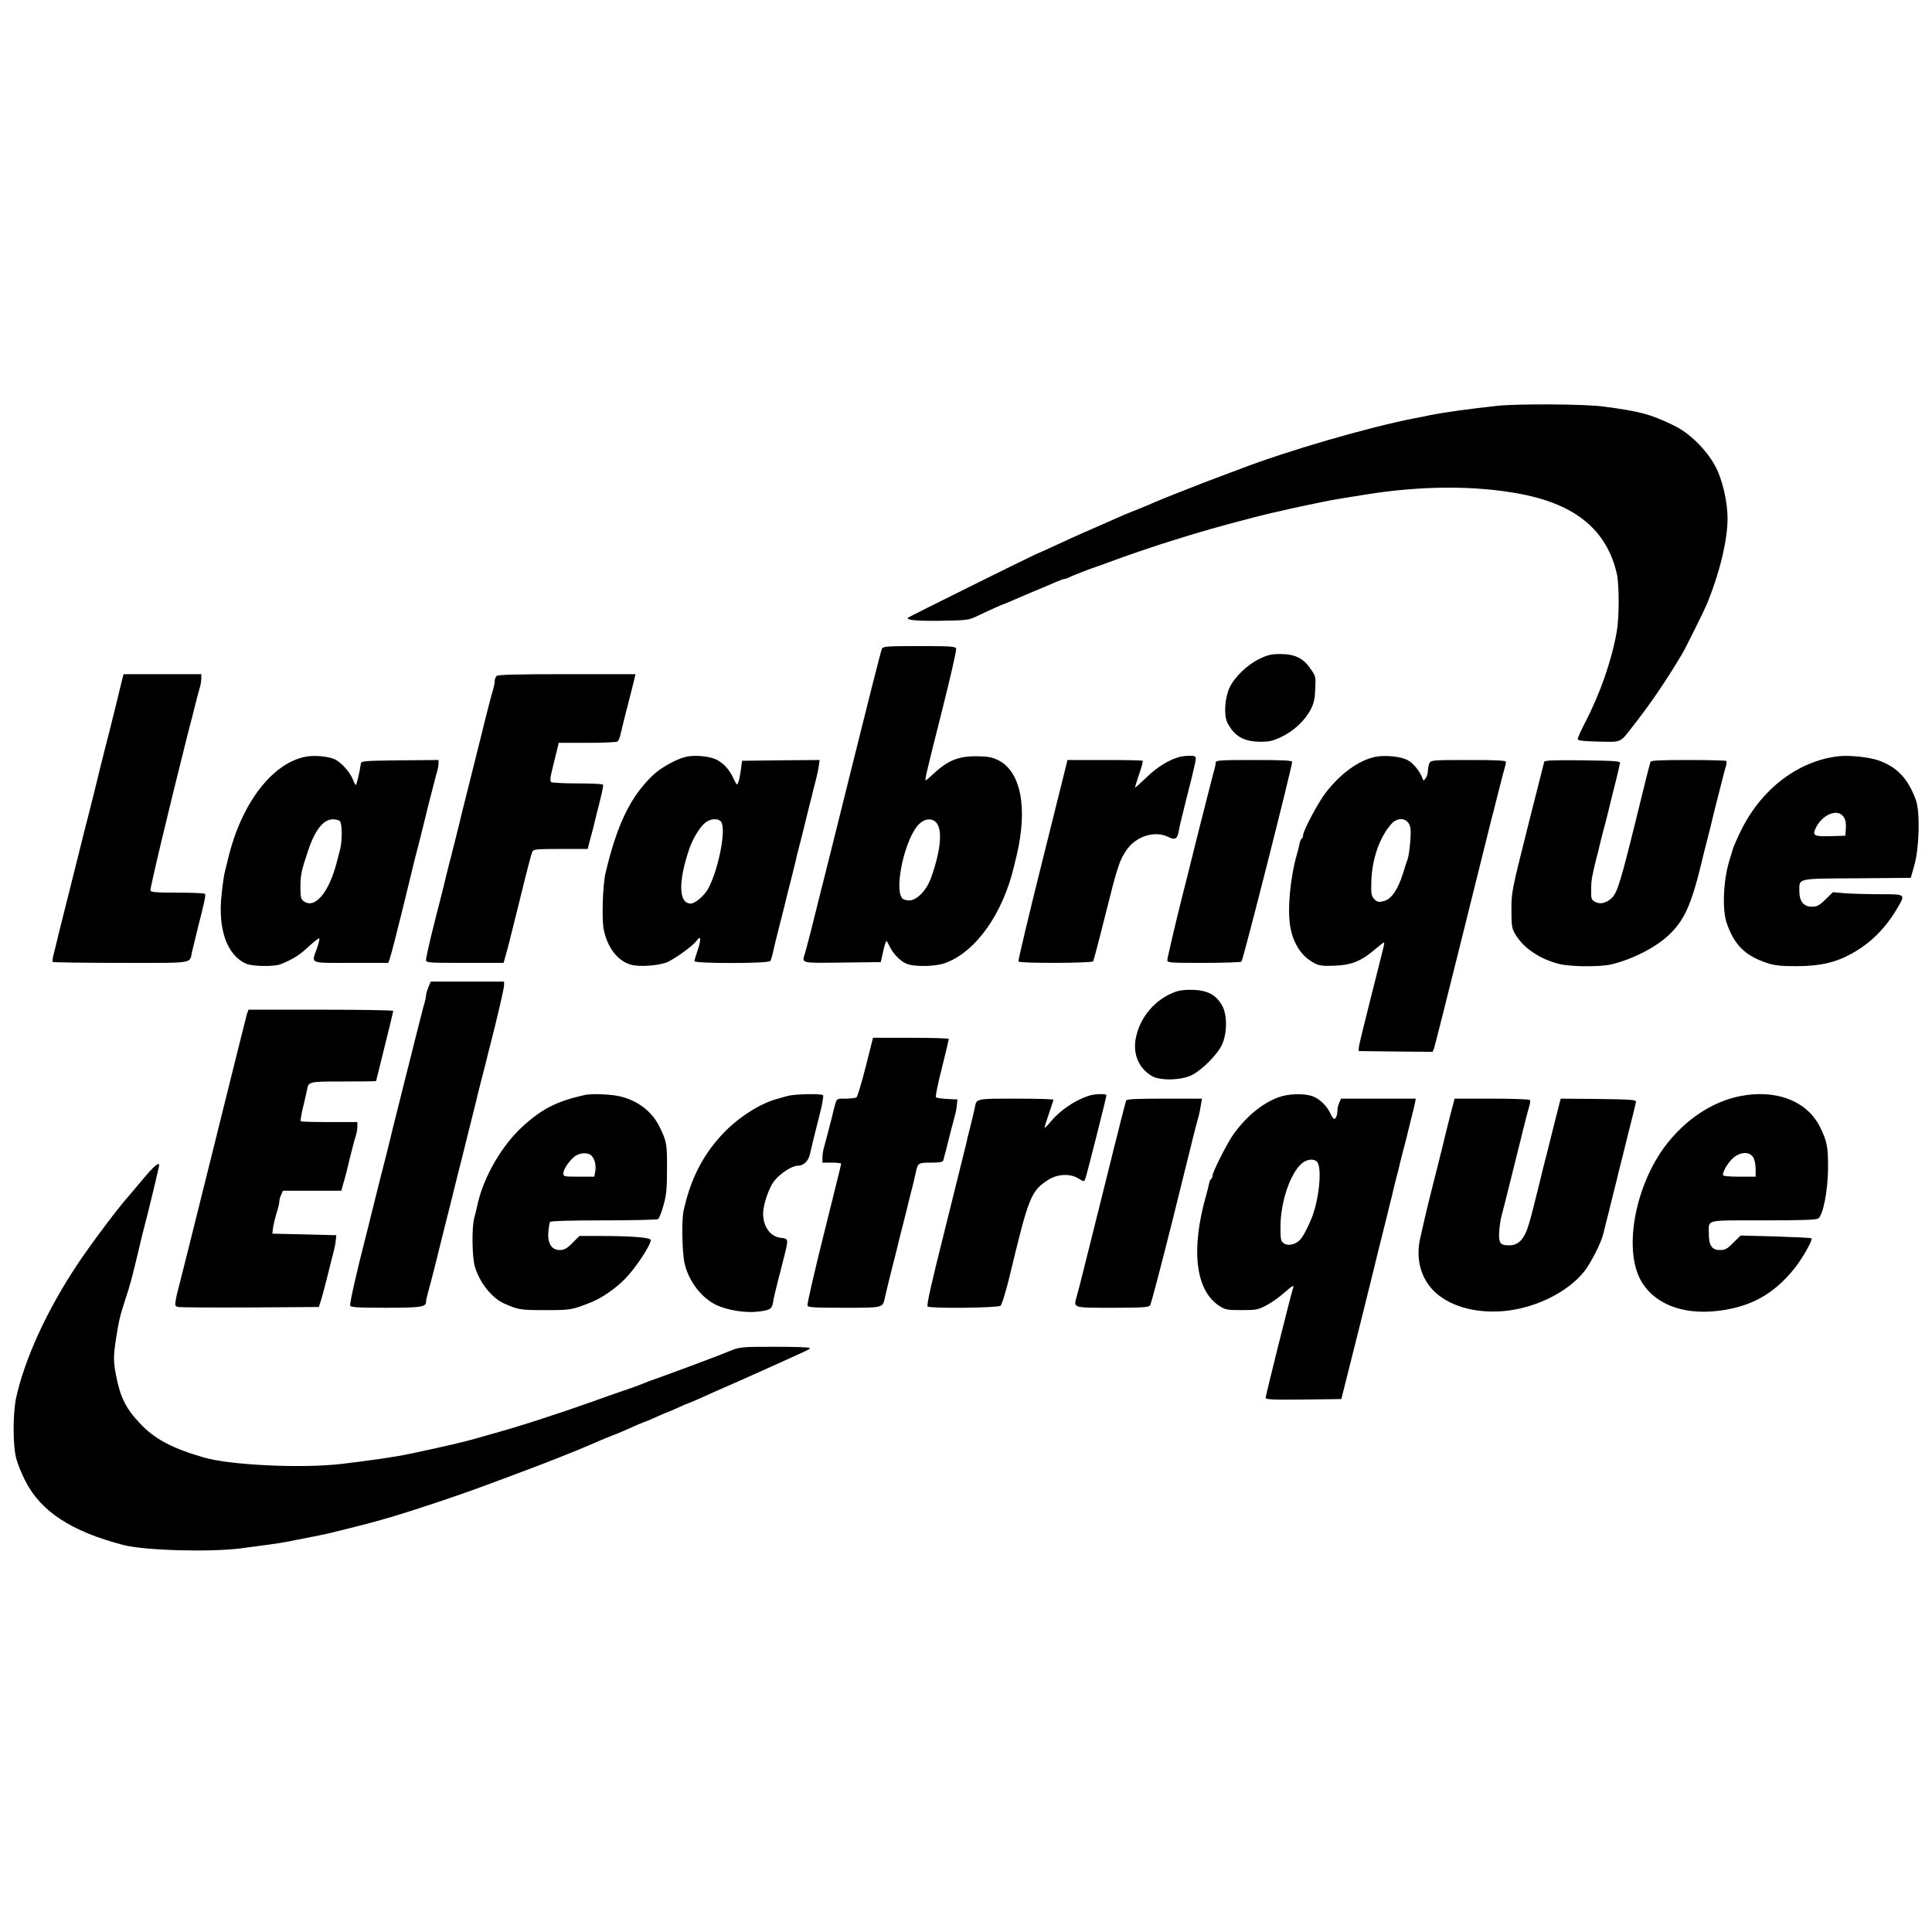
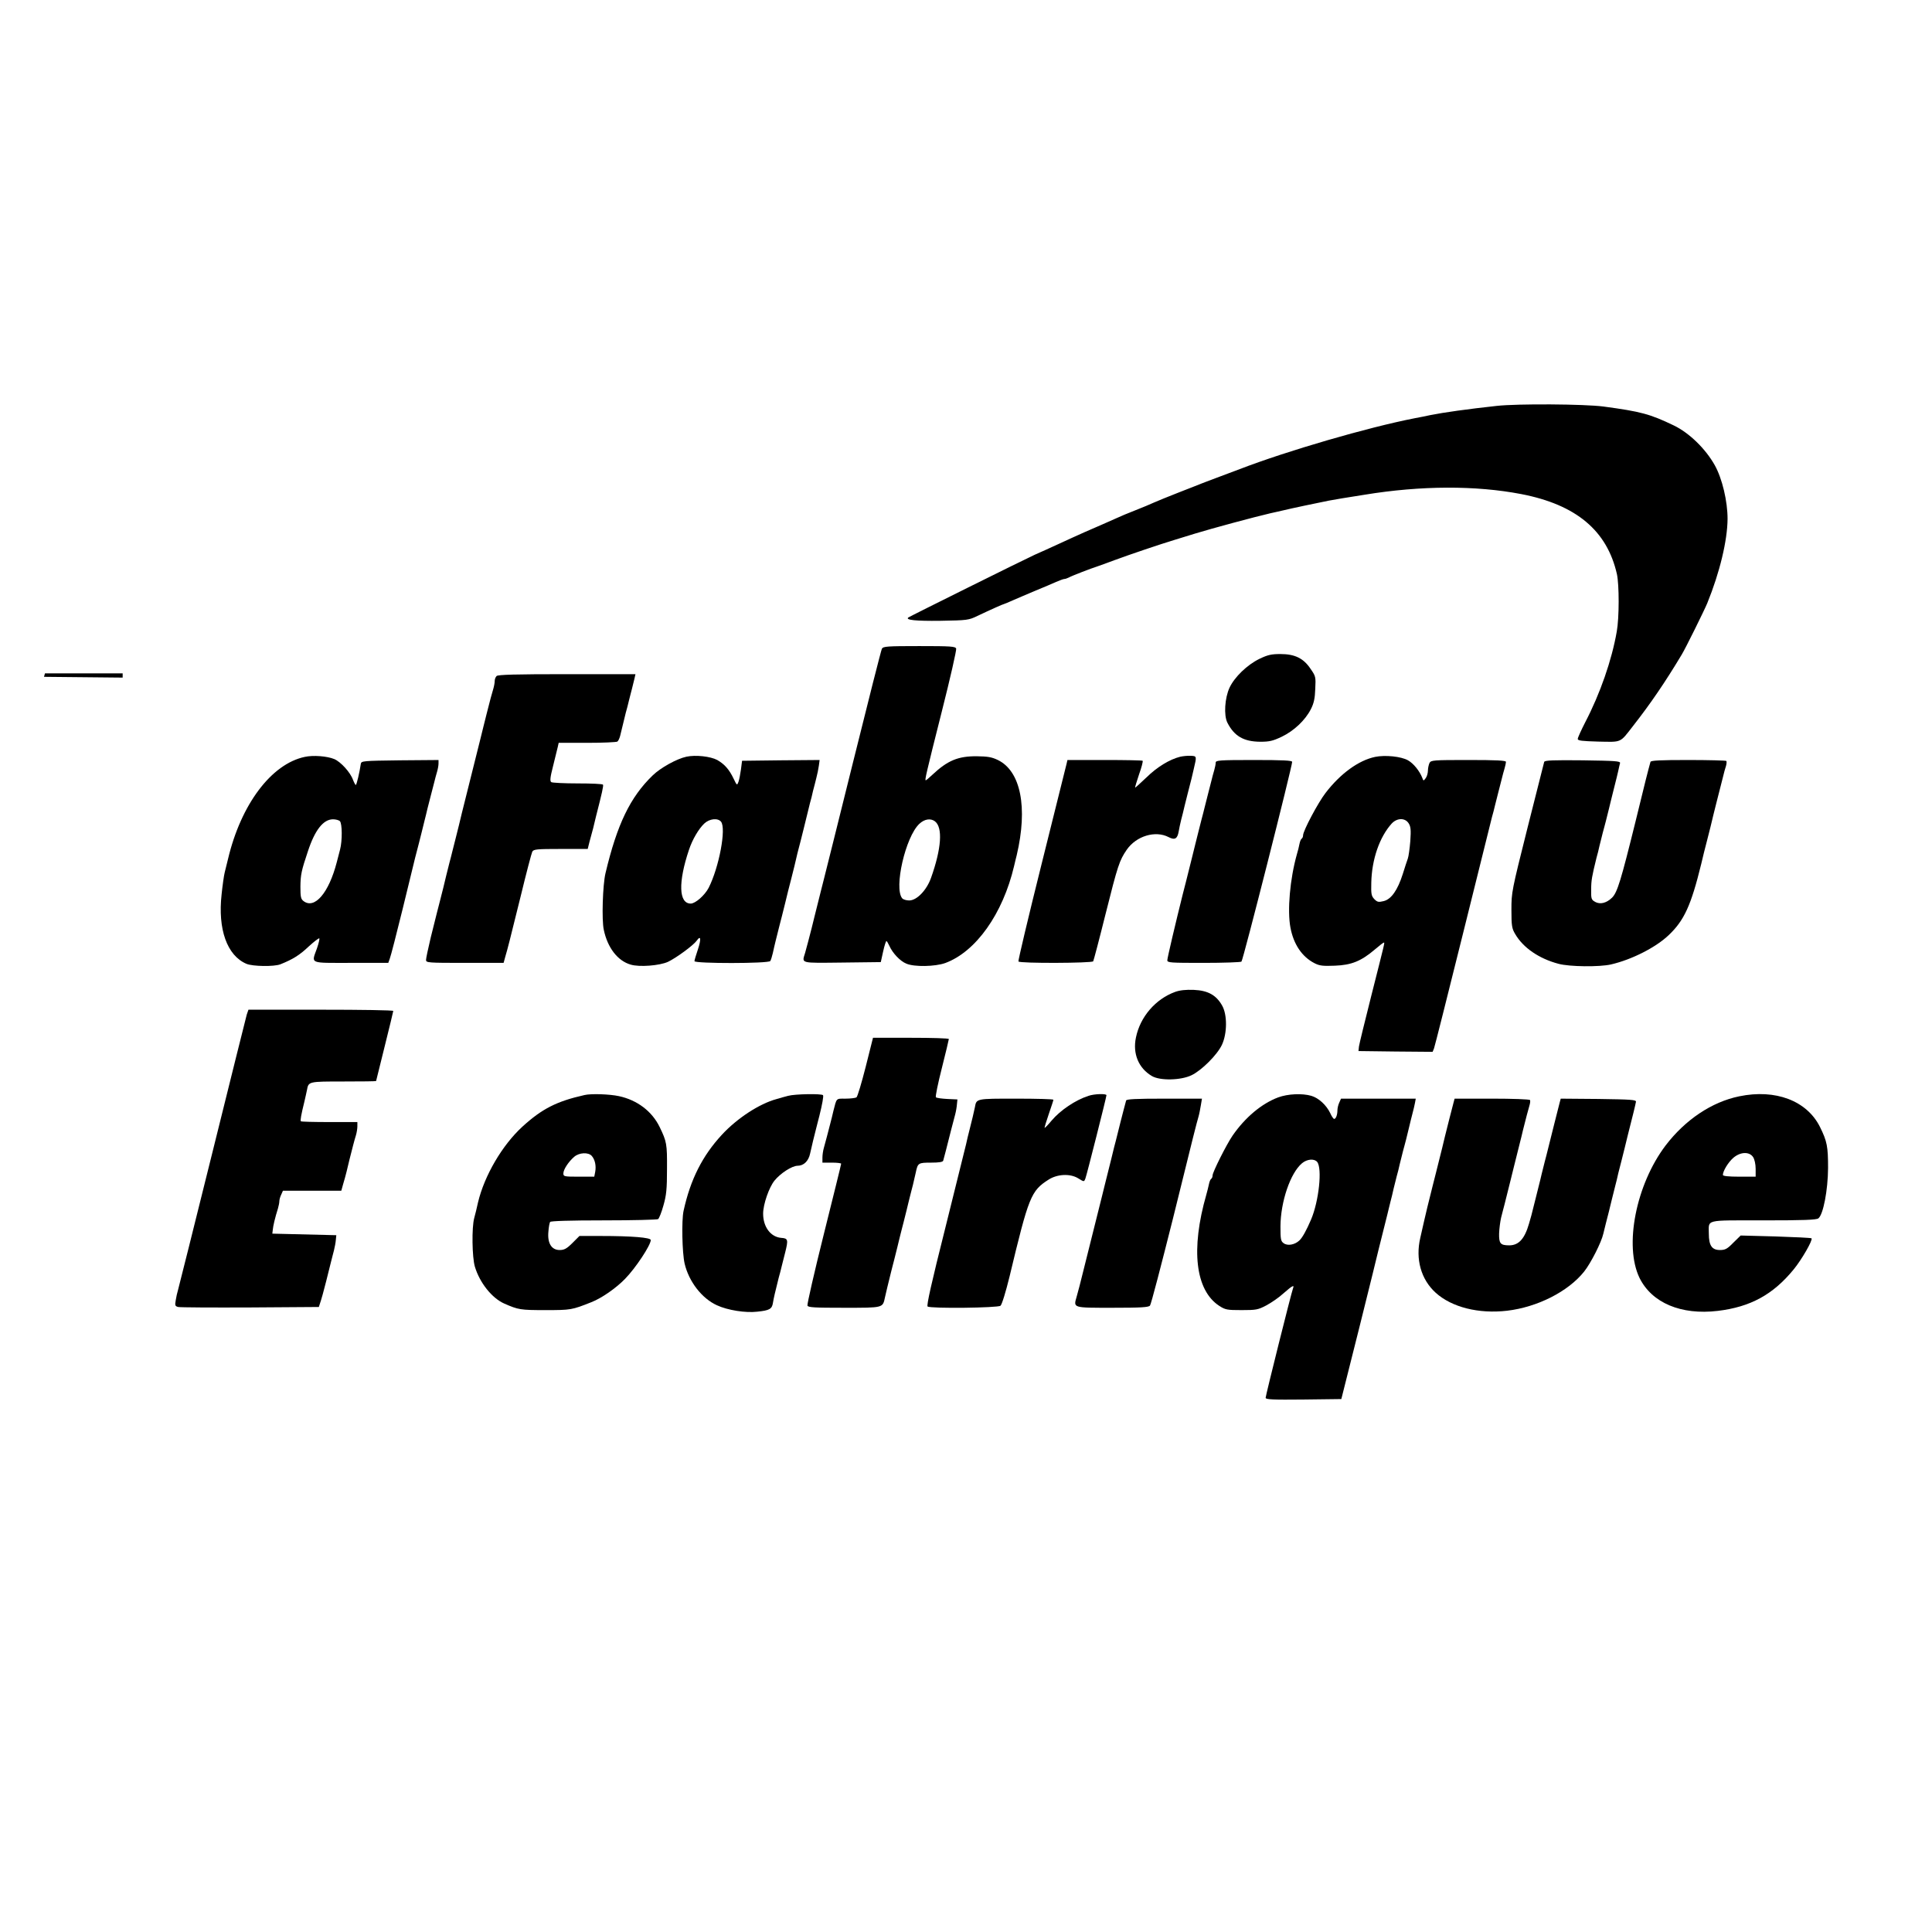
<svg xmlns="http://www.w3.org/2000/svg" version="1.0" width="1238pt" height="1238pt" viewBox="0 0 1238 1238" preserveAspectRatio="xMidYMid meet">
  <g transform="translate(0,1238) scale(0.1,-0.1)" fill="#000000" stroke="none">
    <path d="M9590 9779 c-184 -20 -341 -42 -425 -59 -22 -5 -67 -14 -100 -20 -302 -59 -817 -209 -1121 -326 -38 -14 -105 -39 -149 -56 -44 -16 -89 -34 -100 -38 -11 -5 -74 -29 -140 -55 -66 -26 -138 -55 -160 -65 -22 -10 -76 -33 -120 -50 -44 -17 -99 -40 -122 -51 -66 -29 -121 -54 -203 -89 -41 -18 -115 -52 -165 -75 -49 -23 -119 -54 -155 -70 -66 -30 -801 -395 -810 -402 -19 -16 48 -23 205 -21 175 3 182 4 240 32 84 40 165 76 170 76 2 0 28 11 57 24 29 13 94 40 143 61 50 20 109 46 132 56 24 10 47 19 53 19 6 0 18 4 28 9 19 11 144 59 182 71 14 5 63 22 110 40 97 36 295 103 388 131 34 10 92 28 130 40 115 35 375 105 482 130 25 5 61 14 80 18 48 12 234 51 295 63 48 9 103 18 230 38 360 59 712 60 1003 4 352 -68 550 -234 613 -513 15 -69 15 -280 -1 -368 -32 -184 -107 -399 -202 -581 -26 -51 -48 -99 -48 -107 0 -11 26 -14 132 -17 151 -3 137 -10 220 97 116 148 209 285 314 460 23 37 146 286 164 330 80 197 129 401 130 540 0 113 -34 258 -82 344 -59 105 -163 207 -263 255 -152 73 -211 89 -450 121 -120 16 -550 19 -685 4z" />
    <path d="M5651 8223 c-5 -10 -88 -337 -185 -728 -97 -390 -181 -728 -187 -750 -6 -22 -14 -56 -19 -75 -5 -19 -14 -55 -20 -80 -6 -25 -15 -61 -20 -80 -5 -19 -13 -54 -19 -77 -6 -24 -16 -62 -22 -85 -6 -24 -15 -57 -20 -74 -21 -69 -36 -65 238 -62 l247 3 15 68 c8 37 18 67 21 67 3 0 11 -14 19 -31 21 -47 69 -98 109 -114 51 -22 185 -19 249 4 196 72 369 315 441 621 6 25 13 56 17 70 72 306 26 539 -121 610 -39 19 -66 23 -134 24 -121 1 -188 -27 -286 -119 -20 -19 -39 -35 -42 -35 -7 0 1 37 103 441 54 213 95 394 92 403 -6 14 -33 16 -236 16 -209 0 -231 -2 -240 -17z m340 -1106 c51 -39 42 -174 -25 -362 -28 -79 -91 -145 -140 -145 -18 0 -39 6 -45 14 -54 65 21 394 110 477 33 31 72 37 100 16z" />
    <path d="M8070 8158 c-78 -38 -159 -116 -191 -184 -31 -66 -38 -178 -14 -225 44 -86 104 -121 210 -122 59 0 81 5 138 32 79 38 151 106 187 177 19 37 26 69 28 129 4 77 3 82 -30 129 -45 68 -101 95 -193 95 -58 0 -81 -5 -135 -31z" />
-     <path d="M786 8038 c-3 -13 -22 -88 -41 -168 -20 -80 -40 -163 -46 -185 -6 -22 -15 -57 -20 -77 -12 -48 -26 -106 -40 -160 -6 -24 -14 -59 -19 -78 -5 -19 -13 -54 -19 -77 -6 -24 -15 -60 -20 -80 -5 -21 -15 -58 -21 -83 -13 -49 -27 -105 -41 -162 -12 -48 -26 -106 -40 -160 -6 -24 -15 -60 -20 -80 -5 -21 -14 -57 -20 -80 -6 -24 -15 -61 -21 -83 -5 -22 -14 -58 -20 -80 -5 -22 -14 -58 -20 -80 -5 -22 -13 -56 -18 -75 -5 -19 -13 -52 -18 -72 -5 -20 -7 -39 -4 -42 3 -3 200 -6 438 -6 482 0 437 -7 455 73 10 43 26 106 39 160 39 150 49 200 44 209 -3 5 -82 8 -175 8 -138 0 -171 3 -175 14 -4 11 123 542 235 986 5 19 14 54 20 78 6 23 16 60 21 82 27 107 32 127 41 156 5 17 9 42 9 57 l0 27 -249 0 -249 0 -6 -22z" />
+     <path d="M786 8038 l0 27 -249 0 -249 0 -6 -22z" />
    <path d="M3182 8048 c-7 -7 -12 -21 -12 -32 0 -11 -4 -33 -9 -50 -9 -30 -21 -73 -43 -161 -5 -22 -14 -58 -20 -80 -5 -22 -14 -57 -19 -77 -5 -21 -14 -57 -20 -80 -6 -24 -15 -60 -20 -80 -12 -48 -26 -106 -40 -160 -14 -55 -28 -113 -40 -160 -5 -21 -13 -55 -18 -75 -5 -21 -14 -57 -20 -80 -6 -24 -15 -61 -21 -83 -5 -22 -15 -59 -21 -82 -6 -24 -15 -60 -20 -80 -5 -21 -13 -55 -18 -75 -5 -21 -15 -58 -21 -83 -14 -55 -21 -80 -60 -238 -16 -68 -30 -132 -30 -143 0 -18 11 -19 248 -19 l249 0 11 40 c17 58 24 86 98 385 36 149 70 278 75 288 9 15 28 17 182 17 l173 0 12 48 c7 26 17 64 23 85 5 20 13 54 18 75 39 152 49 197 45 204 -3 5 -76 8 -162 8 -86 0 -163 4 -169 8 -10 6 -8 29 11 103 13 51 26 106 30 122 l6 27 183 0 c100 0 187 4 193 8 6 4 14 21 18 37 7 30 19 78 36 148 6 20 15 55 20 77 6 22 14 57 20 78 5 20 12 49 16 65 l6 27 -439 0 c-328 0 -442 -3 -451 -12z" />
    <path d="M1953 7530 c-214 -45 -409 -304 -492 -655 -7 -27 -16 -66 -21 -85 -5 -19 -14 -83 -20 -141 -25 -224 35 -392 159 -445 40 -17 178 -19 218 -3 80 32 123 59 180 113 35 32 66 56 69 53 3 -3 -4 -32 -15 -64 -36 -101 -54 -93 218 -93 l239 0 10 28 c6 15 43 158 82 317 39 160 75 307 80 328 18 67 31 121 41 160 5 20 14 55 19 77 6 22 14 57 19 78 5 20 15 57 21 82 6 25 16 63 22 85 5 22 14 54 19 71 5 17 9 40 9 52 l0 22 -247 -2 c-239 -3 -248 -4 -251 -23 -8 -55 -27 -135 -32 -135 -3 0 -11 15 -18 33 -17 48 -78 115 -120 133 -46 19 -135 26 -189 14z m225 -412 c15 -15 16 -126 1 -182 -6 -22 -15 -59 -21 -81 -51 -197 -142 -303 -213 -249 -17 13 -20 26 -20 93 1 76 6 101 48 226 45 137 99 205 161 205 17 0 37 -5 44 -12z" />
    <path d="M4398 7531 c-61 -13 -166 -71 -216 -120 -144 -139 -228 -314 -302 -626 -18 -74 -25 -301 -11 -363 24 -115 89 -199 172 -223 55 -17 186 -7 240 18 54 26 163 106 184 136 26 37 29 9 7 -57 -12 -35 -22 -69 -22 -75 0 -16 476 -16 486 1 4 6 11 29 16 50 4 21 13 56 18 78 6 22 15 58 20 80 6 22 14 57 20 78 5 20 14 56 20 80 13 54 27 112 40 160 5 20 14 56 20 80 5 23 15 61 20 85 6 23 15 58 20 77 5 19 14 55 20 80 12 49 26 105 40 163 6 20 15 56 20 80 6 23 16 60 21 82 6 22 13 57 16 78 l5 37 -248 -2 -249 -3 -7 -55 c-4 -30 -11 -66 -16 -80 -9 -24 -10 -24 -31 20 -28 59 -58 93 -105 120 -43 23 -138 34 -198 21z m222 -416 c35 -42 -12 -292 -79 -424 -25 -48 -85 -101 -115 -101 -77 0 -81 137 -11 345 22 66 62 134 98 168 33 31 86 37 107 12z" />
    <path d="M7563 7531 c-69 -17 -150 -67 -217 -133 -39 -37 -71 -66 -72 -65 -2 2 10 40 25 85 16 44 26 84 23 87 -3 3 -112 5 -243 5 l-239 0 -5 -22 c-3 -13 -75 -302 -160 -642 -85 -340 -152 -623 -149 -627 7 -13 471 -11 479 1 3 5 39 141 79 302 79 315 89 344 136 413 61 88 183 125 268 81 40 -21 57 -11 65 37 3 18 10 51 16 75 6 23 16 61 21 85 6 23 15 59 20 80 25 98 30 115 40 162 19 80 19 80 -20 82 -19 1 -49 -2 -67 -6z" />
    <path d="M8812 7530 c-106 -22 -223 -107 -318 -231 -48 -62 -144 -243 -144 -271 0 -9 -4 -19 -9 -22 -5 -3 -11 -18 -14 -33 -3 -16 -10 -46 -17 -68 -44 -157 -62 -359 -41 -469 20 -107 74 -187 154 -228 33 -17 55 -19 131 -16 106 4 168 29 256 104 28 24 54 44 57 44 7 0 10 15 -80 -341 -41 -163 -77 -309 -79 -325 l-3 -29 238 -3 237 -2 9 22 c5 13 88 343 185 733 97 391 181 727 186 748 6 20 15 55 20 77 6 22 15 59 21 83 6 23 15 60 21 82 5 22 14 54 19 71 5 17 9 36 9 42 0 9 -62 12 -240 12 -226 0 -240 -1 -250 -19 -5 -11 -10 -33 -10 -48 0 -16 -6 -38 -14 -49 -14 -19 -15 -19 -22 1 -17 44 -56 93 -92 113 -44 25 -146 35 -210 22z m214 -425 c14 -22 16 -41 11 -115 -4 -48 -11 -99 -16 -112 -5 -12 -19 -57 -32 -98 -33 -104 -74 -162 -122 -174 -33 -8 -41 -7 -60 12 -19 20 -22 32 -20 105 3 150 53 294 131 380 35 37 85 37 108 2z" />
-     <path d="M11780 7534 c-257 -30 -491 -208 -622 -472 -24 -48 -50 -107 -57 -132 -7 -25 -17 -56 -21 -70 -37 -123 -45 -309 -16 -393 48 -141 118 -211 257 -257 52 -17 89 -21 189 -21 153 0 253 23 358 82 124 69 219 166 296 300 45 79 46 79 -116 79 -79 0 -179 3 -223 6 l-80 7 -48 -47 c-40 -39 -54 -46 -87 -46 -52 0 -80 34 -80 99 0 85 -20 81 369 83 l345 3 24 85 c31 113 36 338 9 413 -50 138 -122 214 -242 255 -60 21 -188 34 -255 26z m34 -389 c12 -17 16 -42 14 -73 l-3 -47 -90 -3 c-112 -3 -123 3 -100 52 42 88 142 128 179 71z" />
    <path d="M7790 7493 c0 -9 -4 -30 -9 -47 -5 -17 -14 -49 -19 -71 -6 -22 -15 -59 -21 -82 -6 -24 -15 -61 -21 -83 -5 -22 -15 -59 -21 -82 -6 -24 -15 -61 -21 -83 -5 -22 -14 -58 -20 -80 -5 -22 -14 -57 -19 -77 -12 -48 -26 -106 -40 -160 -6 -24 -15 -59 -20 -78 -45 -180 -99 -409 -99 -423 0 -16 19 -17 233 -17 127 0 237 4 242 8 10 6 325 1250 325 1280 0 9 -57 12 -245 12 -223 0 -245 -2 -245 -17z" />
    <path d="M9895 7498 c-2 -7 -50 -197 -107 -423 -101 -403 -103 -412 -103 -525 0 -102 3 -120 24 -155 51 -88 153 -158 278 -191 71 -19 262 -21 336 -4 134 31 287 109 370 188 99 94 143 190 208 455 5 20 13 54 18 75 5 20 15 57 21 82 6 25 16 62 21 83 5 20 13 54 18 75 5 20 14 56 20 80 10 40 16 61 42 165 5 23 14 54 19 69 4 15 5 29 2 32 -3 3 -113 6 -244 6 -182 0 -239 -3 -242 -12 -16 -58 -35 -131 -96 -383 -93 -376 -116 -453 -150 -487 -36 -35 -76 -45 -109 -27 -24 14 -26 20 -25 79 0 59 5 85 34 203 6 20 15 56 20 80 6 23 15 59 20 80 6 20 14 54 20 75 5 20 14 56 20 80 5 23 15 60 20 82 6 22 15 58 20 80 6 22 14 57 19 78 4 20 10 44 12 52 3 13 -29 15 -239 18 -189 2 -243 0 -247 -10z" />
-     <path d="M2745 6054 c-8 -20 -15 -43 -15 -52 0 -9 -4 -29 -9 -46 -5 -17 -14 -49 -19 -71 -17 -67 -30 -118 -42 -165 -6 -25 -15 -61 -20 -80 -5 -19 -14 -55 -20 -80 -6 -25 -16 -62 -21 -82 -5 -21 -14 -57 -20 -80 -6 -24 -15 -60 -20 -80 -12 -48 -26 -106 -40 -160 -6 -24 -14 -59 -19 -78 -5 -19 -13 -54 -19 -77 -6 -24 -15 -61 -21 -83 -5 -22 -15 -59 -21 -82 -14 -55 -28 -113 -40 -160 -5 -21 -14 -57 -20 -80 -6 -24 -14 -59 -19 -78 -5 -19 -13 -53 -19 -75 -49 -188 -102 -419 -97 -431 4 -11 45 -14 226 -14 224 0 260 5 260 37 0 9 4 30 9 47 5 17 14 50 20 74 6 23 16 61 22 85 6 23 15 59 20 80 5 20 14 55 19 77 6 22 15 58 20 80 6 22 15 58 20 80 6 22 15 59 21 83 6 23 15 59 20 80 5 20 14 55 19 77 6 22 15 58 20 80 6 22 15 59 21 83 6 23 15 59 20 80 5 20 14 55 19 77 6 22 15 58 20 80 6 22 15 58 20 80 6 22 14 57 19 78 5 20 14 56 20 80 6 23 16 61 22 85 6 23 15 59 20 80 5 20 13 54 19 75 49 191 90 369 90 388 l0 24 -235 0 -235 0 -15 -36z" />
    <path d="M7530 6024 c-126 -46 -224 -160 -251 -292 -22 -104 17 -197 102 -247 52 -31 186 -28 254 5 65 31 165 131 195 195 34 73 35 193 1 252 -38 67 -91 96 -181 100 -52 2 -89 -2 -120 -13z" />
    <path d="M1581 5878 c-5 -18 -104 -415 -220 -883 -116 -467 -215 -863 -220 -880 -5 -16 -12 -47 -15 -67 -6 -33 -4 -38 16 -43 13 -3 221 -4 462 -3 l439 3 13 40 c7 22 17 59 23 83 6 23 16 60 21 82 6 22 15 58 20 80 6 22 14 57 20 78 5 20 11 51 12 67 l3 30 -205 5 -205 5 3 25 c2 25 15 79 33 136 5 17 9 38 9 47 0 9 5 28 12 42 l11 25 187 0 187 0 12 43 c7 23 17 59 22 80 5 20 13 54 18 75 18 71 32 127 42 158 5 17 9 42 9 57 l0 27 -178 0 c-98 0 -181 2 -184 5 -5 5 2 43 23 128 5 23 13 56 16 72 10 55 9 55 234 55 115 0 209 1 209 3 0 2 25 102 55 222 30 121 55 223 55 227 0 5 -209 8 -464 8 l-464 0 -11 -32z" />
    <path d="M5547 5543 c-26 -102 -52 -190 -59 -195 -7 -4 -39 -8 -70 -8 -62 0 -56 6 -78 -80 -4 -19 -13 -54 -19 -77 -6 -24 -16 -62 -22 -85 -6 -24 -15 -57 -20 -74 -5 -17 -9 -45 -9 -62 l0 -32 60 0 c33 0 60 -3 60 -7 0 -5 -50 -207 -111 -451 -61 -244 -108 -450 -105 -458 4 -12 44 -14 234 -14 255 0 248 -2 263 68 8 36 18 77 39 162 6 22 14 57 20 78 5 20 14 56 20 80 5 23 15 60 20 82 6 22 14 57 20 78 5 20 14 56 20 80 5 23 15 60 20 82 6 22 14 57 20 78 5 20 13 55 18 78 13 62 16 64 98 64 51 0 76 4 78 13 7 25 26 98 35 135 9 35 21 84 42 162 5 19 10 49 11 65 l3 30 -65 3 c-36 2 -68 6 -73 11 -4 4 13 88 38 186 25 99 45 183 45 187 0 5 -109 8 -243 8 l-243 0 -47 -187z" />
    <path d="M3745 5363 c-178 -40 -272 -88 -397 -202 -130 -119 -244 -314 -285 -486 -7 -33 -18 -78 -24 -99 -17 -61 -14 -253 4 -313 31 -103 109 -201 188 -236 91 -40 104 -42 264 -42 164 0 169 1 295 51 64 25 157 89 215 149 67 68 165 216 165 249 0 16 -122 26 -320 26 l-137 0 -45 -45 c-37 -37 -53 -45 -82 -45 -52 0 -79 44 -72 117 2 29 7 57 11 63 4 6 124 10 343 10 185 0 342 4 349 8 6 4 22 43 34 87 19 66 23 106 23 235 1 160 -2 175 -47 268 -49 101 -144 173 -261 198 -59 13 -179 17 -221 7z m47 -390 c21 -24 29 -64 22 -102 l-6 -31 -99 0 c-94 0 -99 1 -99 21 0 25 33 75 69 106 32 28 91 31 113 6z" />
    <path d="M5050 5358 c-19 -5 -53 -14 -75 -21 -110 -30 -252 -123 -349 -228 -125 -135 -202 -287 -246 -489 -13 -61 -9 -267 7 -337 27 -115 110 -223 207 -267 69 -32 184 -50 259 -41 78 8 94 17 100 57 5 31 13 65 37 161 6 20 15 55 20 77 6 22 15 59 21 83 21 84 19 92 -26 95 -67 6 -115 70 -115 155 0 60 38 169 73 212 39 48 113 95 148 95 39 0 70 30 80 78 5 23 14 60 19 82 6 22 15 58 20 80 6 22 14 57 20 78 19 76 28 127 24 134 -7 11 -182 8 -224 -4z" />
    <path d="M6975 5358 c-84 -27 -180 -92 -236 -158 -23 -28 -44 -49 -45 -47 -2 1 10 41 26 87 16 47 30 88 30 93 0 4 -107 7 -239 7 -257 0 -254 1 -264 -55 -6 -29 -19 -85 -37 -155 -5 -19 -14 -55 -19 -80 -6 -25 -66 -268 -134 -540 -88 -349 -121 -497 -113 -502 20 -14 451 -9 467 5 9 7 34 89 58 187 123 513 137 549 250 621 56 36 138 40 189 9 39 -24 38 -24 47 -2 8 20 135 522 135 534 0 11 -78 9 -115 -4z" />
    <path d="M8190 5348 c-106 -40 -211 -128 -292 -245 -39 -57 -128 -234 -128 -255 0 -9 -4 -19 -9 -22 -5 -3 -11 -18 -14 -33 -3 -16 -11 -46 -17 -68 -101 -352 -70 -613 83 -713 39 -25 50 -27 143 -27 93 0 105 2 158 30 32 17 82 51 111 78 57 50 71 57 60 30 -10 -26 -175 -685 -175 -700 0 -11 48 -13 242 -11 l243 3 117 465 c64 256 118 476 121 490 6 24 17 70 37 148 5 20 14 56 20 80 5 23 15 60 20 82 6 22 15 59 20 83 6 23 15 59 20 80 6 20 15 56 20 80 6 23 15 59 20 80 6 20 14 54 20 75 5 20 14 57 20 82 6 25 15 63 21 85 6 22 13 52 16 68 l5 27 -239 0 -240 0 -11 -25 c-7 -14 -12 -37 -12 -50 0 -29 -10 -55 -21 -55 -4 0 -16 16 -25 37 -25 52 -74 97 -121 111 -59 17 -150 13 -213 -10z m250 -413 c34 -41 11 -253 -39 -370 -29 -68 -56 -117 -75 -134 -30 -28 -76 -36 -101 -17 -18 13 -20 26 -20 108 1 157 63 341 138 404 32 27 78 31 97 9z" />
    <path d="M11145 5355 c-176 -36 -346 -150 -472 -315 -190 -251 -267 -643 -167 -849 79 -160 267 -239 501 -211 209 25 354 104 486 265 52 63 125 190 115 200 -3 3 -106 8 -230 12 l-224 6 -47 -46 c-39 -40 -52 -47 -86 -47 -51 0 -71 29 -71 104 0 94 -32 86 349 86 255 0 341 3 353 13 31 24 61 180 62 322 0 138 -6 171 -52 264 -84 168 -285 244 -517 196z m89 -390 c9 -14 16 -45 16 -75 l0 -50 -105 0 c-70 0 -105 4 -105 11 0 25 34 81 66 109 46 40 104 42 128 5z" />
    <path d="M7216 5328 c-6 -23 -26 -97 -36 -138 -5 -22 -14 -58 -20 -80 -5 -22 -15 -59 -21 -82 -6 -24 -14 -59 -19 -78 -5 -19 -14 -55 -20 -80 -6 -25 -15 -61 -20 -80 -5 -19 -13 -54 -19 -77 -14 -55 -28 -113 -40 -160 -5 -21 -14 -57 -20 -80 -6 -24 -15 -60 -20 -80 -5 -21 -14 -57 -20 -80 -6 -24 -15 -60 -20 -80 -17 -70 -31 -123 -42 -162 -21 -73 -27 -71 229 -71 184 0 232 3 241 14 7 8 72 259 147 557 137 555 149 602 164 654 5 17 11 49 15 73 l7 42 -241 0 c-185 0 -242 -3 -245 -12z" />
    <path d="M9315 5318 c-19 -71 -35 -137 -56 -220 -5 -21 -13 -55 -18 -75 -5 -21 -14 -57 -20 -80 -6 -24 -15 -60 -20 -80 -5 -21 -15 -58 -21 -83 -22 -86 -42 -167 -79 -332 -32 -137 5 -267 99 -352 103 -93 275 -136 457 -115 195 23 392 123 494 251 43 54 111 188 123 243 4 17 11 46 16 65 5 19 14 54 20 78 5 23 15 60 20 82 6 22 15 58 20 80 6 22 15 59 20 83 6 23 15 60 21 82 5 22 14 58 20 80 5 22 14 57 19 78 32 125 50 199 53 217 2 13 -32 15 -240 18 l-242 2 -6 -22 c-8 -31 -23 -89 -35 -138 -5 -22 -14 -58 -20 -80 -5 -22 -14 -58 -20 -80 -5 -22 -15 -59 -21 -82 -6 -24 -15 -60 -20 -80 -5 -21 -13 -56 -19 -78 -5 -22 -14 -58 -20 -80 -26 -106 -32 -127 -42 -160 -28 -98 -66 -140 -127 -140 -57 0 -66 12 -65 75 1 31 7 77 13 103 7 26 16 64 22 85 5 20 14 56 20 80 6 23 15 59 20 80 5 20 14 55 19 77 6 22 15 58 20 80 6 22 15 58 20 80 6 22 14 57 19 78 19 77 33 128 41 156 5 16 7 33 4 37 -3 5 -113 9 -244 9 l-239 0 -6 -22z" />
-     <path d="M915 4823 c-44 -53 -85 -101 -90 -107 -61 -66 -245 -311 -331 -441 -193 -290 -337 -605 -391 -854 -21 -100 -21 -304 1 -386 8 -33 34 -97 57 -142 99 -197 293 -325 629 -413 135 -35 546 -47 750 -22 149 19 241 32 295 42 194 37 264 52 295 60 19 5 64 16 100 25 218 54 324 86 585 173 169 57 219 75 420 150 44 17 116 44 160 60 87 32 319 124 375 149 78 34 97 42 150 63 57 22 82 33 162 69 26 11 50 21 53 21 2 0 34 14 70 30 36 17 68 30 70 30 2 0 34 14 70 30 36 17 68 30 70 30 2 0 30 12 62 26 88 40 107 48 253 112 141 63 209 93 325 146 39 18 85 39 103 47 17 7 32 17 32 21 0 5 -100 8 -223 8 -218 0 -225 -1 -288 -26 -35 -15 -99 -39 -141 -55 -43 -16 -115 -43 -160 -60 -46 -17 -114 -42 -153 -56 -38 -13 -79 -28 -90 -33 -38 -16 -110 -42 -165 -60 -30 -10 -107 -37 -170 -60 -231 -82 -474 -161 -650 -209 -41 -12 -88 -25 -105 -30 -49 -15 -233 -58 -345 -81 -30 -7 -73 -16 -95 -20 -70 -15 -248 -41 -420 -61 -252 -29 -709 -8 -880 42 -200 58 -313 117 -406 216 -91 95 -128 168 -155 308 -18 89 -18 129 1 246 17 109 24 137 57 239 32 98 41 130 78 285 29 123 36 152 60 243 22 85 80 328 80 335 0 24 -35 -6 -105 -90z" />
  </g>
</svg>